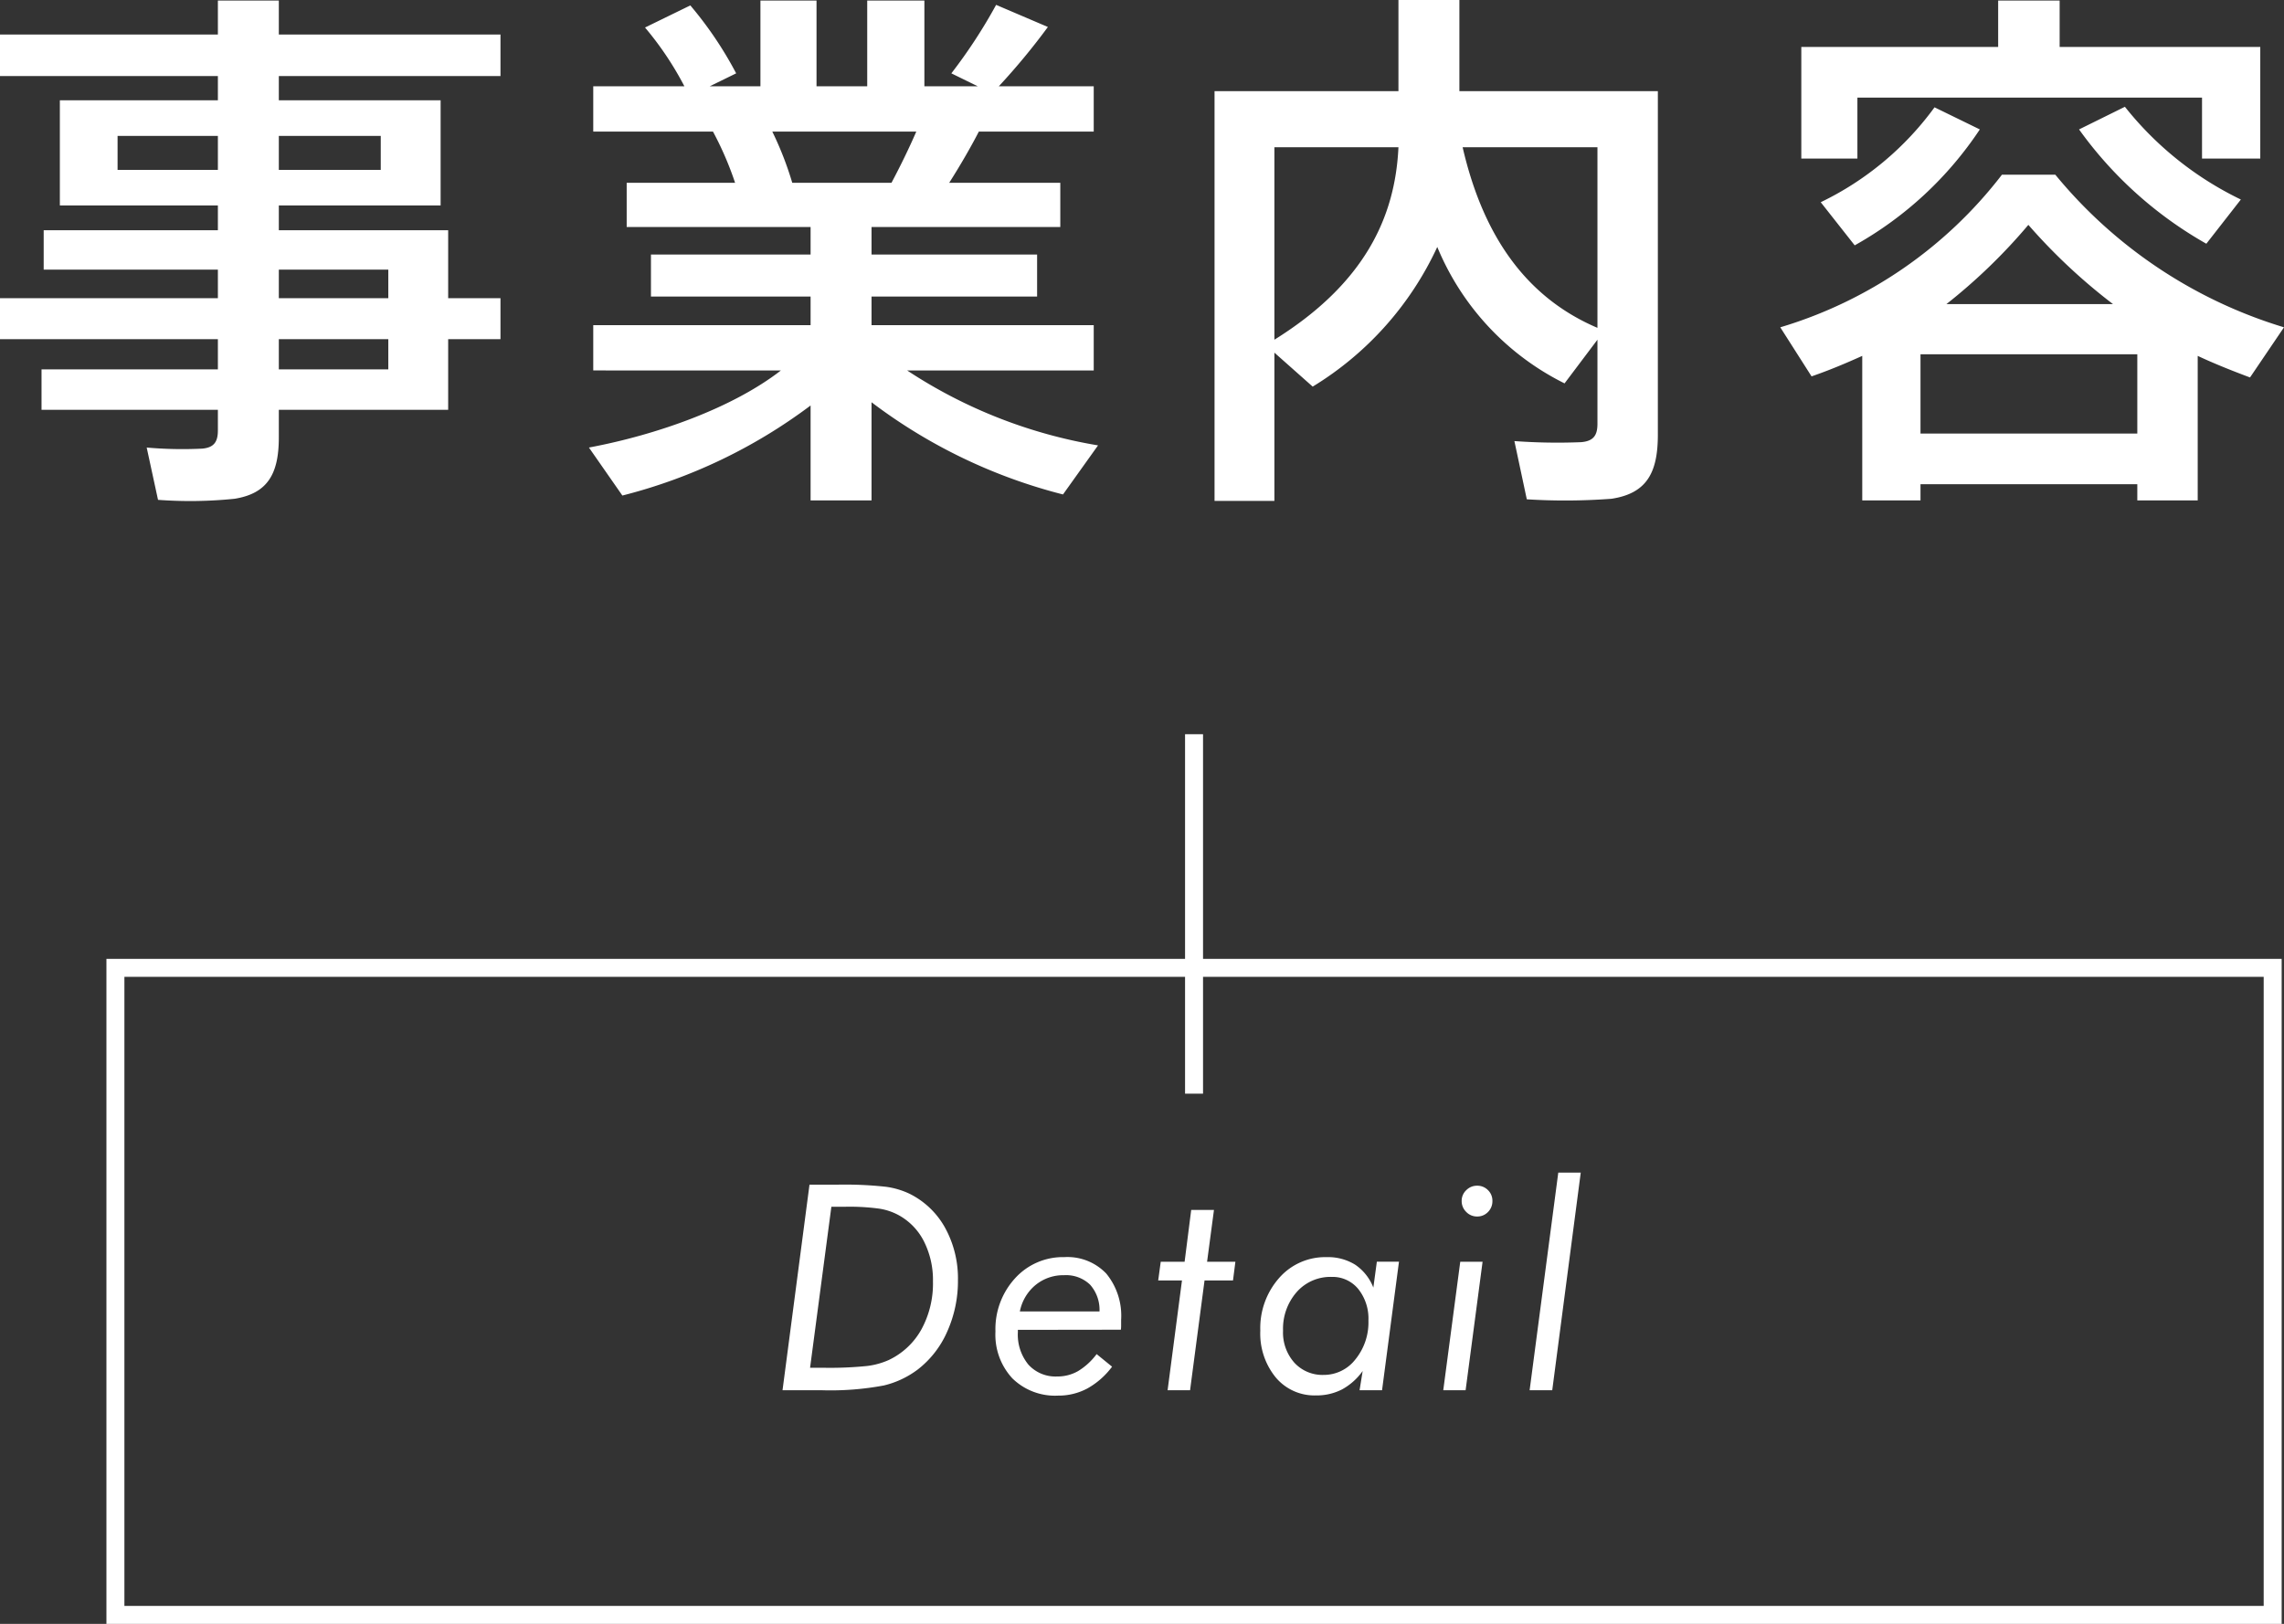
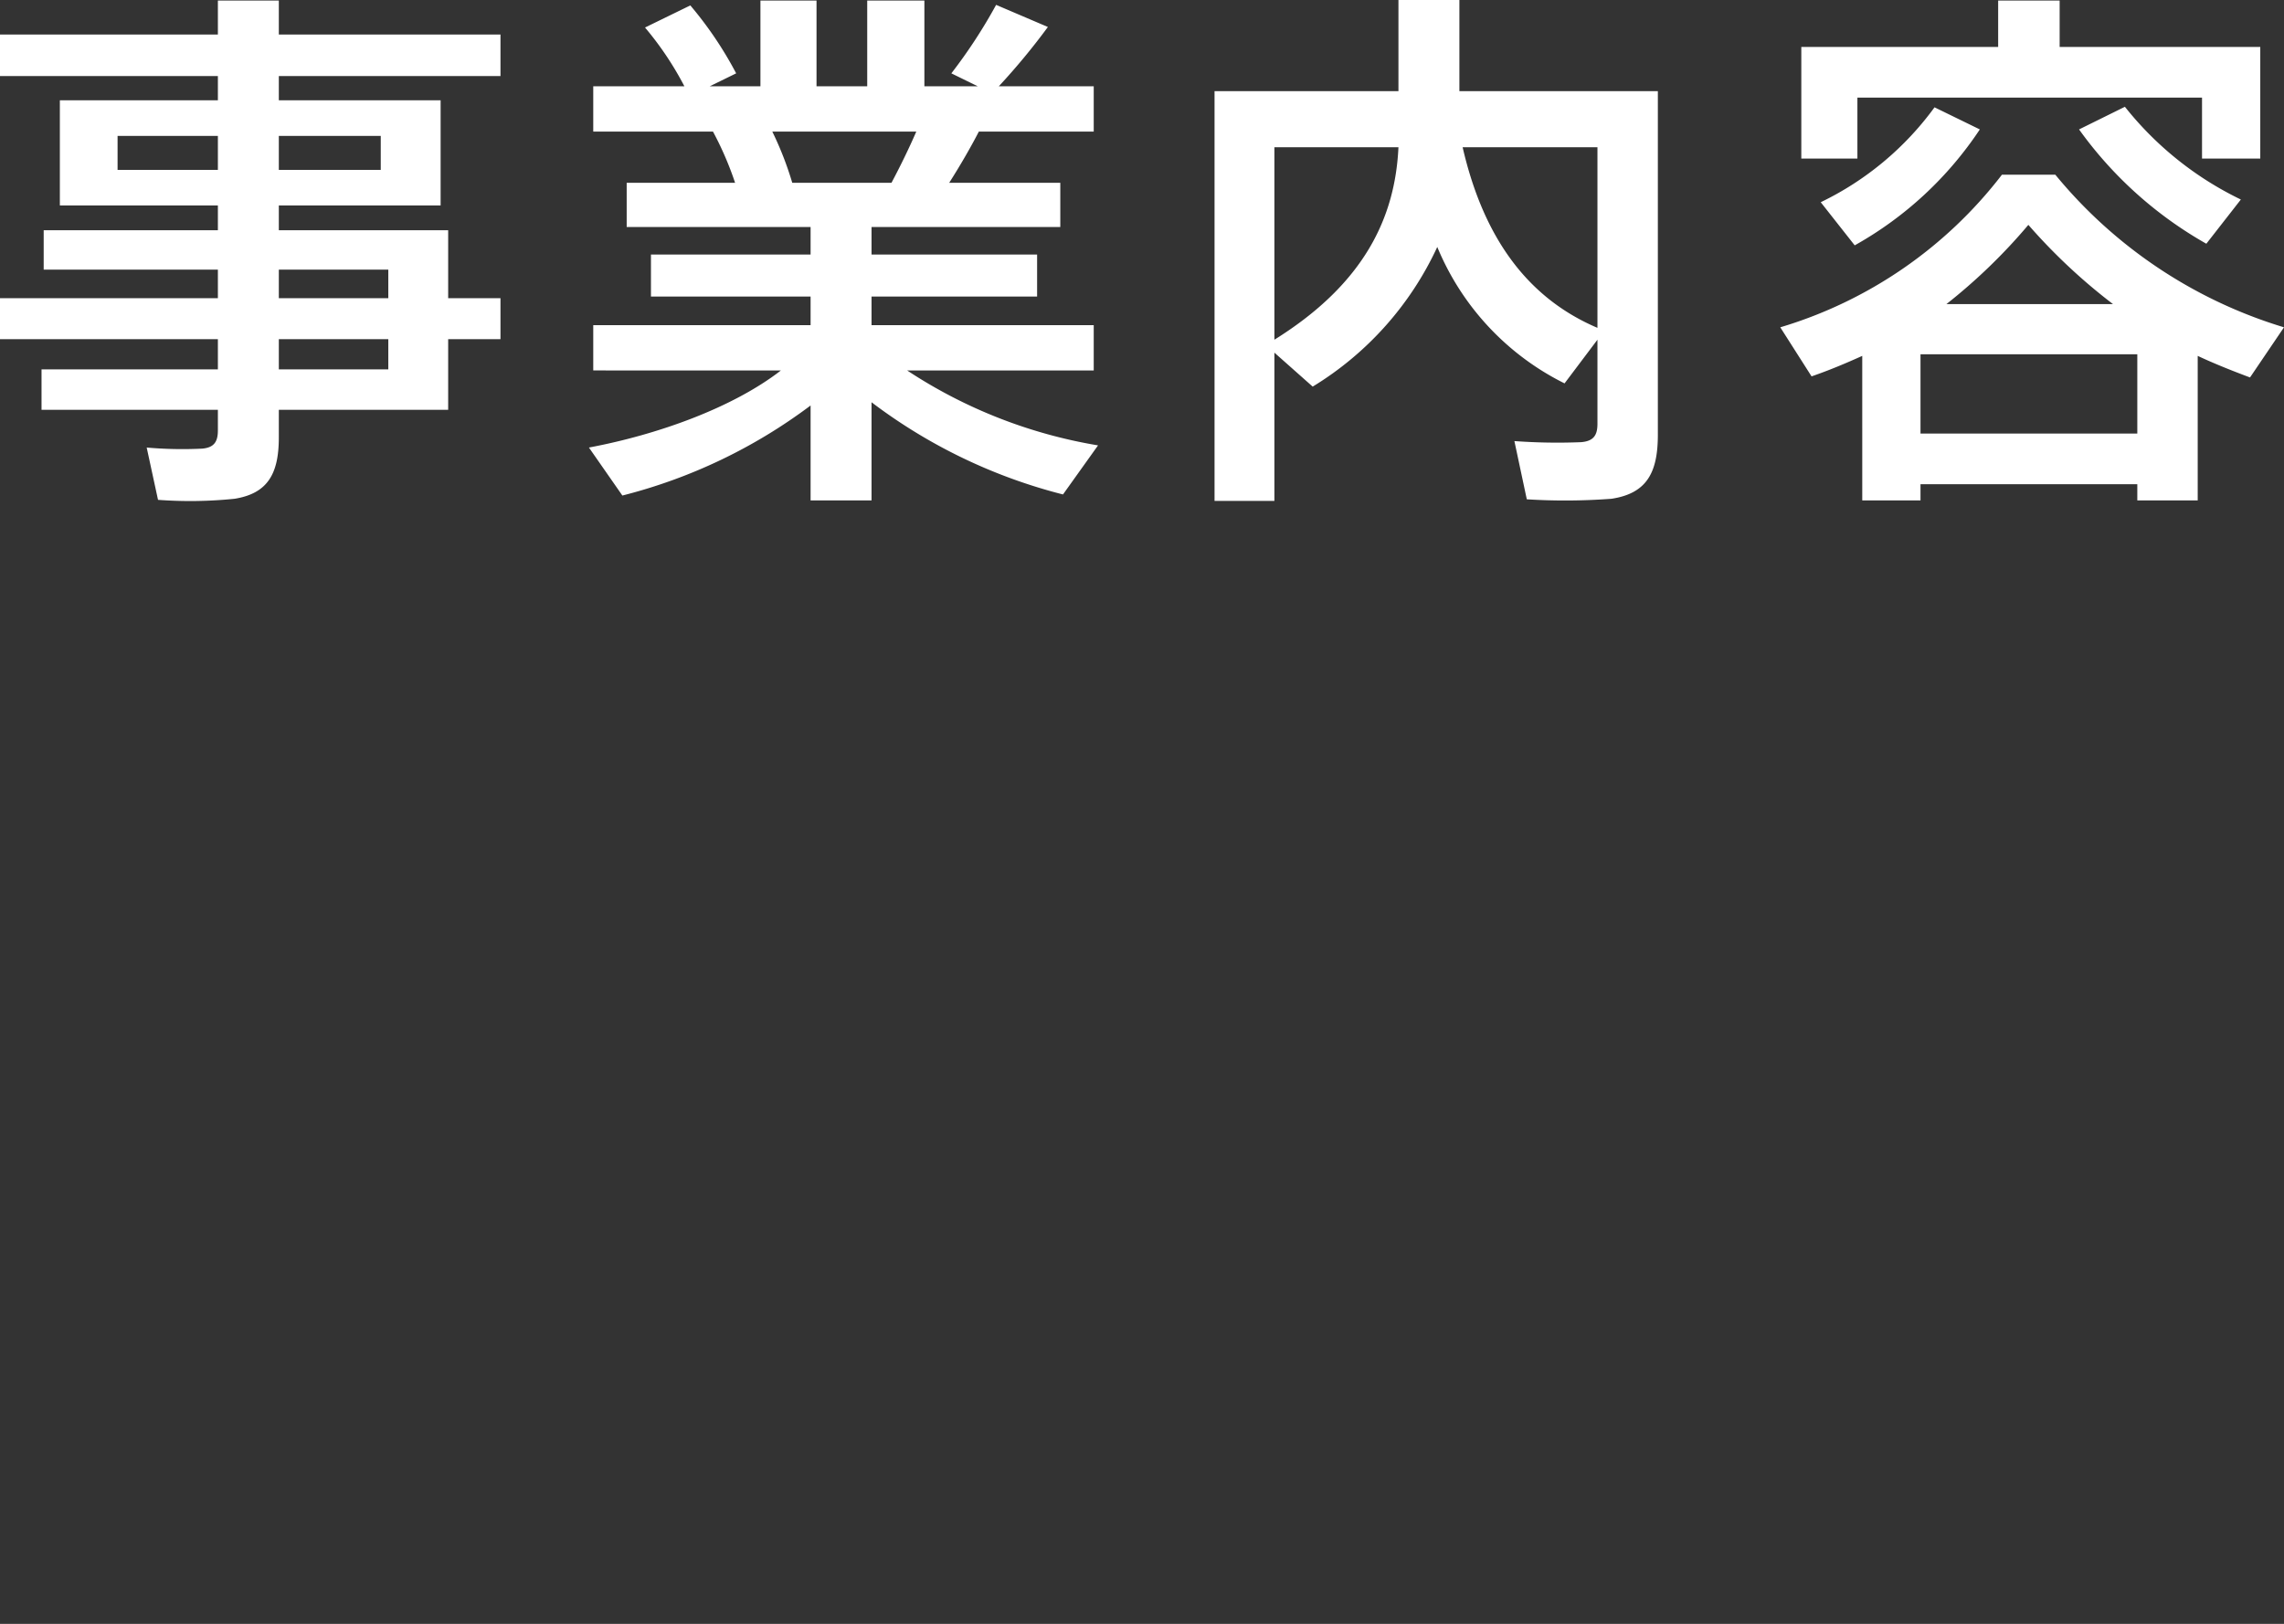
<svg xmlns="http://www.w3.org/2000/svg" width="127.05" height="90.35" viewBox="0 0 127.05 90.35">
  <rect x="0" y="0" width="127.05" height="90.35" fill="#333333" stroke="none" />
  <g id="グループ_20455" data-name="グループ 20455" transform="translate(-407.037 -2167.919)">
    <path id="パス_104381" data-name="パス 104381" d="M16.59-15.9v-1.89h5.67v1.89ZM7.62-17.79H13.2v1.89H7.62ZM22.68-6.48V-4.8H16.59V-6.48ZM16.59-8.76v-1.59h6.09v1.59Zm-15.51,0v2.28H13.2V-4.8H3.39v2.25H13.2v1.14c0,.6-.18.96-.87,1.02A22.552,22.552,0,0,1,9.24-.45l.63,2.91a24.2,24.2,0,0,0,4.26-.06c1.86-.3,2.46-1.41,2.46-3.42V-2.55h9.42V-6.48h2.91V-8.76H26.01v-3.78H16.59v-1.38h9v-5.85h-9v-1.35H28.92v-2.31H16.59v-1.89H13.2v1.89H1.08v2.31H13.2v1.35H4.41v5.85H13.2v1.38H3.51v2.19H13.2v1.59Zm44.07-6.42a18.4,18.4,0,0,0-1.11-2.85h8.01c-.39.9-.87,1.89-1.38,2.85ZM51.54-4.74H61.92V-7.26H49.56V-8.85h9.21v-2.34H49.56v-1.53h10.5v-2.46H53.88c.63-.99,1.2-1.98,1.65-2.85h6.39v-2.52H56.64a37.467,37.467,0,0,0,2.73-3.3l-2.88-1.23A28.89,28.89,0,0,1,54-21.27l1.47.72H52.5v-4.77H49.32v4.77H46.5v-4.77H43.38v4.77H40.56l1.47-.72a20.921,20.921,0,0,0-2.55-3.78l-2.52,1.23a17.788,17.788,0,0,1,2.19,3.27H34.08v2.52h6.66a18.161,18.161,0,0,1,1.23,2.85H35.94v2.46H46.17v1.53H37.29v2.34h8.88v1.59H34.08v2.52H44.52C41.85-2.67,37.68-1.17,33.84-.45L35.7,2.22A29.459,29.459,0,0,0,46.17-2.79V2.49h3.39V-2.97A29.774,29.774,0,0,0,60.21,2.16L62.16-.57A27.463,27.463,0,0,1,51.54-4.74ZM78.87-17.16c-.18,3.9-1.89,7.59-6.9,10.71V-17.16ZM89.94-6.45v4.68c0,.63-.21.96-.9,1.02a32.609,32.609,0,0,1-3.72-.06l.69,3.24a34.185,34.185,0,0,0,4.71-.03C92.7,2.1,93.3.93,93.3-1.17V-20.28H82.26v-5.07H78.87v5.07H68.64V2.52h3.33V-5.73L74.1-3.84a17.885,17.885,0,0,0,6.93-7.77,14.773,14.773,0,0,0,7.08,7.59Zm-7.5-10.71h7.5V-7.11C86.28-8.67,83.67-11.82,82.44-17.16Zm18.84-5.58v6.21h3.12v-3.39h19.17v3.39h3.24v-6.21H115.65v-2.58h-3.42v2.58Zm18,3.33-2.55,1.26a22.1,22.1,0,0,0,7.08,6.36l1.92-2.46A18.48,18.48,0,0,1,119.28-19.41Zm-10.59.03a16.911,16.911,0,0,1-6.33,5.28l1.89,2.4a20.15,20.15,0,0,0,6.96-6.45Zm.66,10.95a31.3,31.3,0,0,0,4.56-4.41,32.038,32.038,0,0,0,4.71,4.41ZM119.97,1.59v.9h3.36V-5.55c.96.45,1.95.84,2.91,1.2l1.89-2.79a26.318,26.318,0,0,1-12.72-8.49h-2.97a24.331,24.331,0,0,1-12.33,8.49l1.74,2.73c.96-.33,1.89-.72,2.82-1.14V2.49h3.24v-.9ZM107.91-1.23V-5.64h12.06v4.41Z" transform="translate(405.957 2193.27)" fill="#fff" />
    <g id="グループ_20430" data-name="グループ 20430">
-       <path id="パス_104385" data-name="パス 104385" d="M1,1V36H120V1H1M0,0H121V37H0Z" transform="translate(412.957 2221.27)" fill="#fff" />
-       <path id="パス_104389" data-name="パス 104389" d="M2.141-1.25h.742a20.365,20.365,0,0,0,2.441-.1A4.186,4.186,0,0,0,6.516-1.68a4.065,4.065,0,0,0,1.816-1.7,5.319,5.319,0,0,0,.645-2.668,4.759,4.759,0,0,0-.516-2.262A3.416,3.416,0,0,0,7.008-9.773a3.317,3.317,0,0,0-1.066-.336,12.308,12.308,0,0,0-1.816-.1h-.8ZM.609,0l1.5-11.437H3.648a21.02,21.02,0,0,1,2.711.117,4.437,4.437,0,0,1,1.32.391A4.586,4.586,0,0,1,9.66-9.023a5.842,5.842,0,0,1,.707,2.9A6.864,6.864,0,0,1,9.773-3.27,5.4,5.4,0,0,1,8.125-1.148a5.108,5.108,0,0,1-1.879.883A16.035,16.035,0,0,1,2.766,0ZM19.429-3.367,13.7-3.359v.125a2.628,2.628,0,0,0,.586,1.809,2.032,2.032,0,0,0,1.6.66,2.3,2.3,0,0,0,1.164-.3,3.656,3.656,0,0,0,1.031-.945l.859.7A4.353,4.353,0,0,1,17.569-.1a3.4,3.4,0,0,1-1.633.4A3.39,3.39,0,0,1,13.394-.66a3.571,3.571,0,0,1-.941-2.605A4.183,4.183,0,0,1,13.546-6.23a3.588,3.588,0,0,1,2.742-1.176,2.981,2.981,0,0,1,2.328.914,3.693,3.693,0,0,1,.828,2.57q0,.227,0,.344T19.429-3.367ZM18.241-4.383a2.1,2.1,0,0,0-.527-1.492A1.924,1.924,0,0,0,16.272-6.4a2.431,2.431,0,0,0-1.59.547,2.539,2.539,0,0,0-.871,1.469ZM22.029,0l.8-6.109H21.506l.141-1.039h1.328l.367-2.883h1.266l-.383,2.883H25.8l-.133,1.039H24.084L23.279,0Zm8.679-.852a2.221,2.221,0,0,0,1.77-.867A3.255,3.255,0,0,0,33.2-3.875a2.635,2.635,0,0,0-.566-1.758,1.844,1.844,0,0,0-1.48-.672,2.5,2.5,0,0,0-1.945.844,3.094,3.094,0,0,0-.758,2.148,2.519,2.519,0,0,0,.629,1.781A2.118,2.118,0,0,0,30.708-.852Zm2.961-6.3H34.9L33.958,0h-1.25l.172-1.07A3.424,3.424,0,0,1,31.728-.043a3.088,3.088,0,0,1-1.449.332,2.807,2.807,0,0,1-2.234-1,3.851,3.851,0,0,1-.859-2.6,4.213,4.213,0,0,1,1.047-2.934,3.4,3.4,0,0,1,2.633-1.16,2.877,2.877,0,0,1,1.6.422,2.729,2.729,0,0,1,1.008,1.273Zm4.718-3.383a.805.805,0,0,1,.254-.594.833.833,0,0,1,.605-.25.823.823,0,0,1,.605.246.814.814,0,0,1,.246.6.845.845,0,0,1-.246.617.816.816,0,0,1-.605.25.827.827,0,0,1-.605-.254A.836.836,0,0,1,38.387-10.531ZM37.363,0l.945-7.148h1.242L38.606,0Zm6.062,0H42.167l1.594-12.109h1.25Z" transform="translate(449.957 2245.27)" fill="#fff" />
-     </g>
-     <path id="パス_104393" data-name="パス 104393" d="M.5,20h-1V0h1Z" transform="translate(473.457 2208.77)" fill="#fff" />
+       </g>
  </g>
</svg>